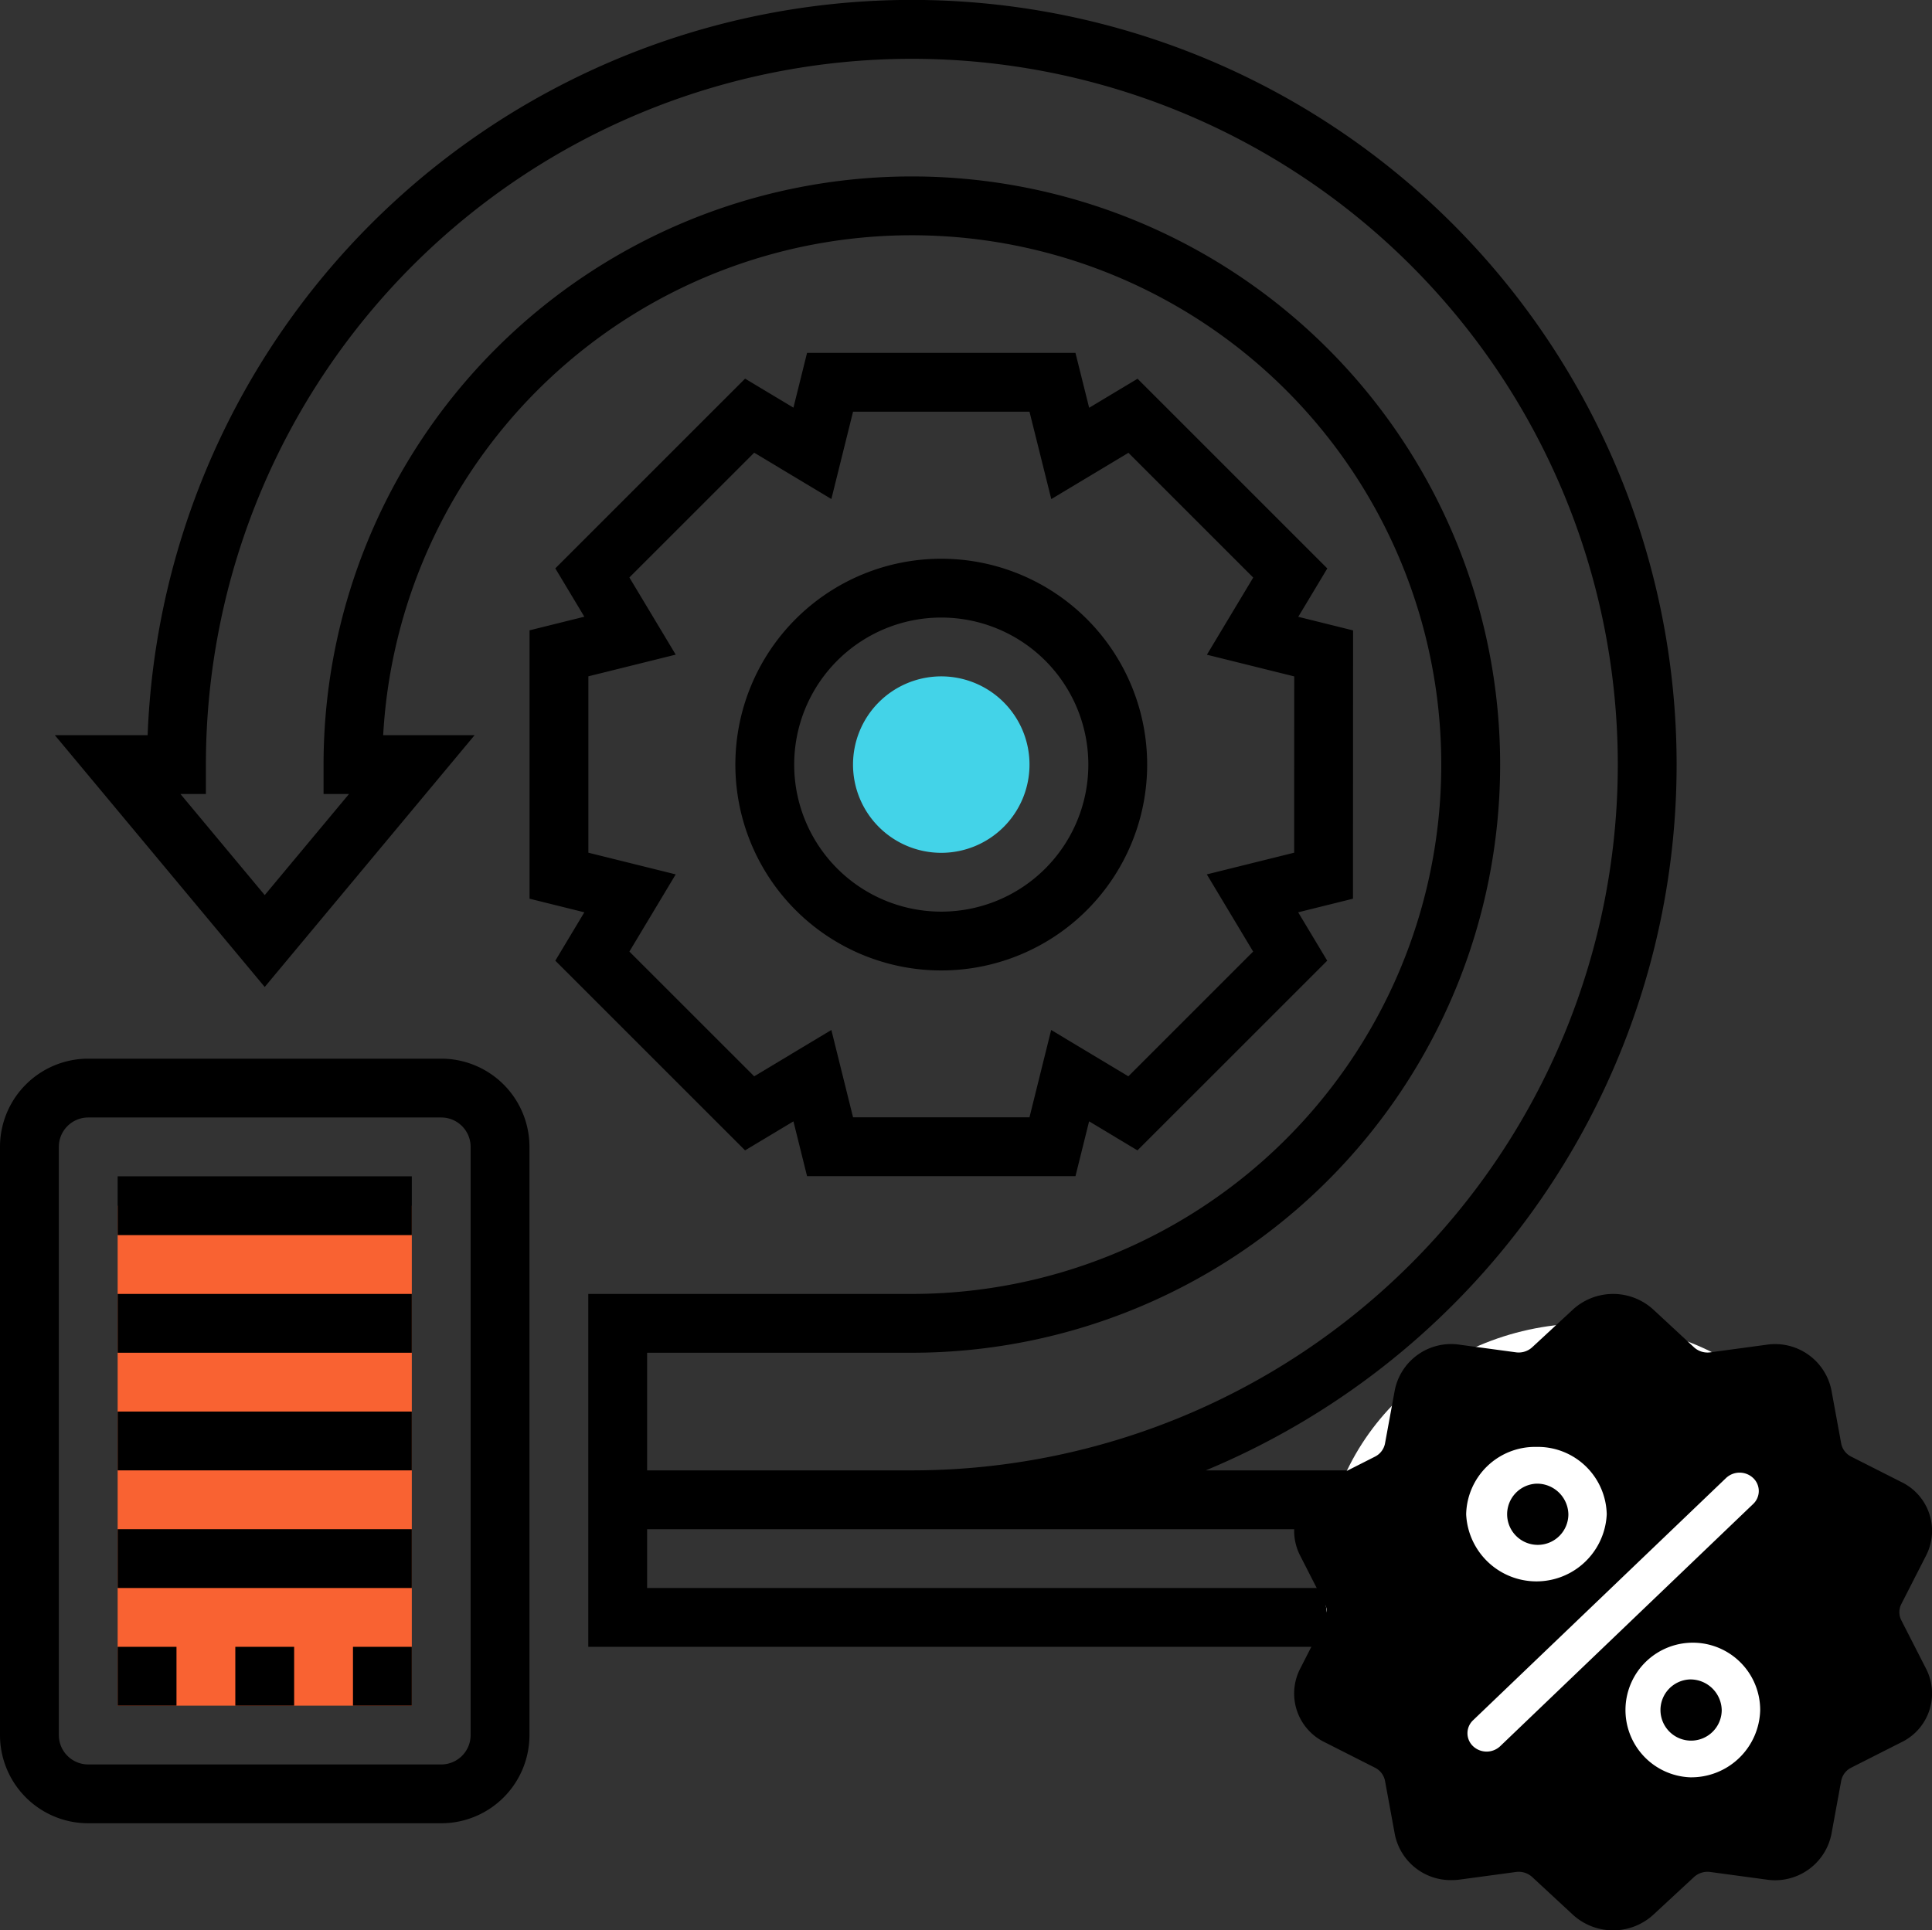
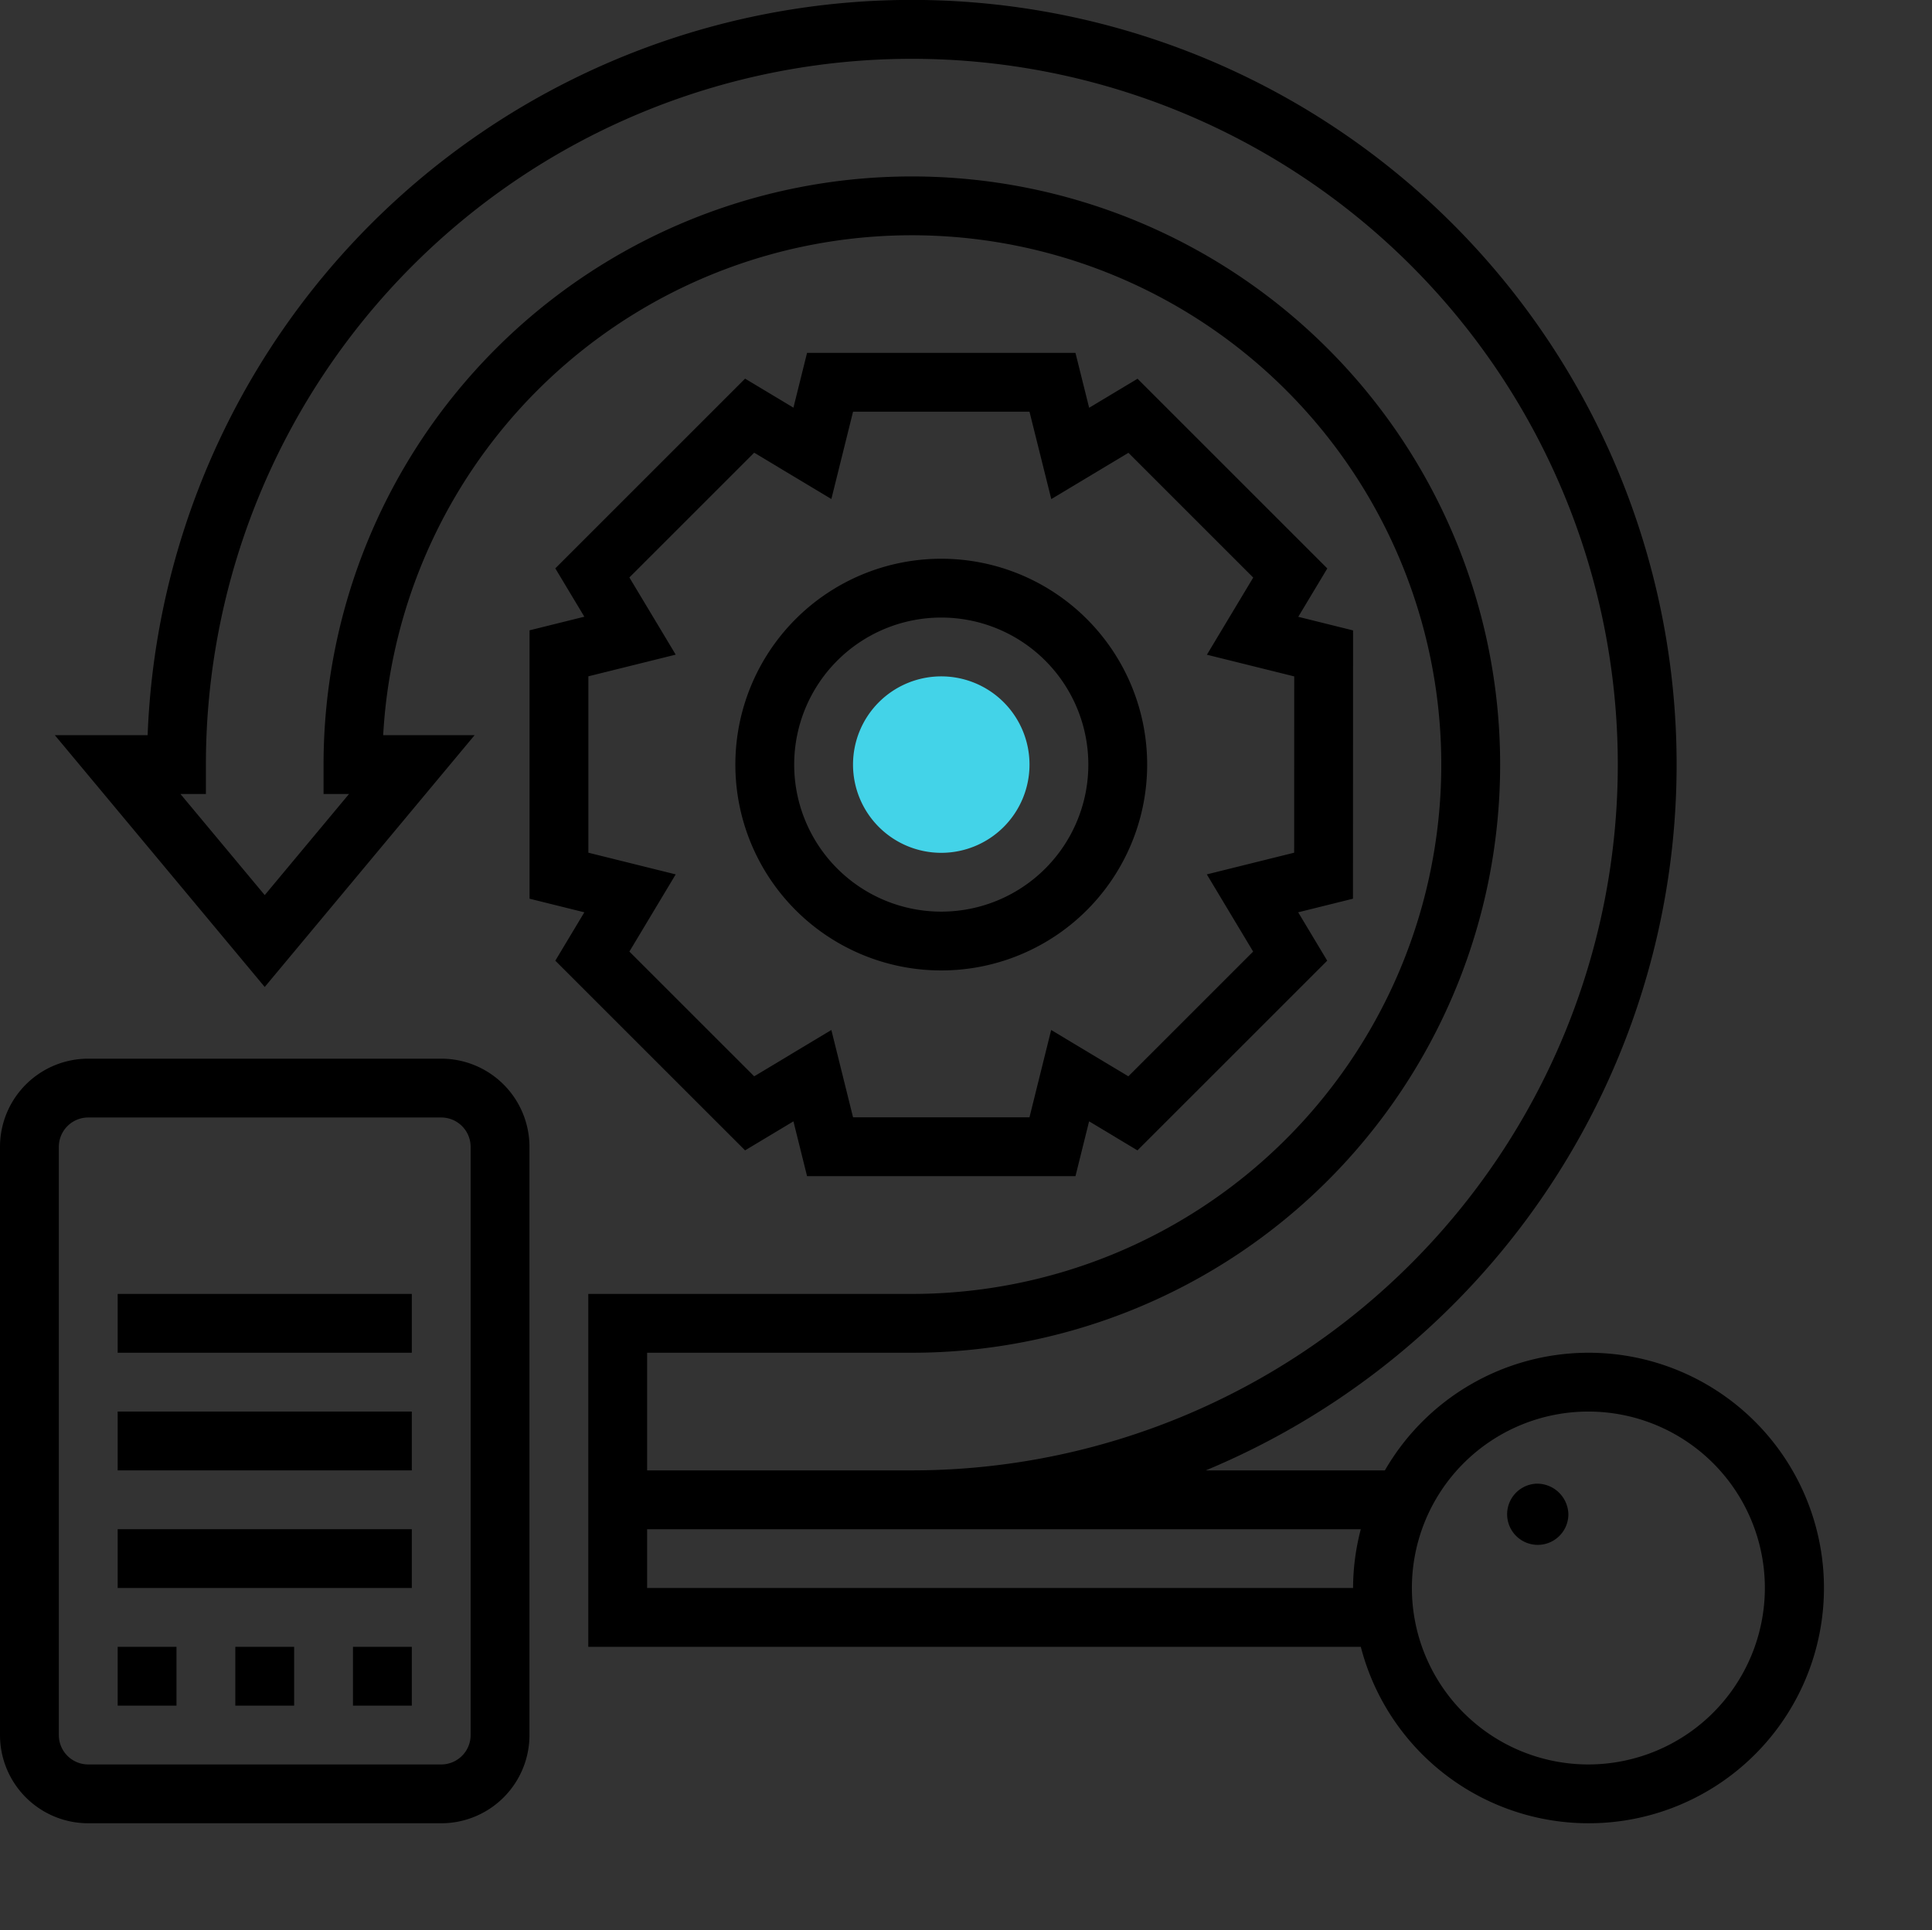
<svg xmlns="http://www.w3.org/2000/svg" width="65.682" height="65.641" viewBox="0 0 65.682 65.641">
  <rect x="0" y="0" width="65.682" height="65.641" fill="#333333" stroke="none" />
  <g id="Inexpensive_development_cycle" data-name="Inexpensive development cycle" transform="translate(-1 -1)">
-     <path id="Path_19178" data-name="Path 19178" d="M5,42H15V59H5Z" fill="#f96232" />
    <path id="Path_19179" data-name="Path 19179" d="M46,23.219l-2.416-.6,1.281-2.134-5.347-5.347-2.134,1.281L36.781,14H29.219l-.6,2.416-2.134-1.281-5.347,5.347,1.281,2.134-2.416.6v7.562l2.416.6-1.281,2.135,5.347,5.346,2.134-1.281.6,2.416h7.562l.6-2.416,2.134,1.281,5.347-5.346-1.281-2.135,2.416-.6ZM33,33a6,6,0,1,1,6-6A6,6,0,0,1,33,33Z" fill="none" stroke="#000" stroke-width="2" />
    <path id="Path_19180" data-name="Path 19180" d="M55,47a8,8,0,0,0-6.918,4H41.993A26,26,0,1,0,6.019,26H2.865L10,34.562,17.135,26H14.027A18,18,0,1,1,32,45H21V57H47.263A8,8,0,1,0,55,47ZM32,47A20,20,0,1,0,12,27v1h.865L10,31.438,7.135,28H8V27A24,24,0,1,1,32,51H23V47Zm-9,8V53H47.263A7.953,7.953,0,0,0,47,55Zm32,6a6,6,0,1,1,6-6A6.006,6.006,0,0,1,55,61Z" />
    <path id="Path_19182" data-name="Path 19182" d="M16,37H4a3,3,0,0,0-3,3V60a3,3,0,0,0,3,3H16a3,3,0,0,0,3-3V40A3,3,0,0,0,16,37Zm1,23a1,1,0,0,1-1,1H4a1,1,0,0,1-1-1V40a1,1,0,0,1,1-1H16a1,1,0,0,1,1,1Z" />
    <path id="Path_19184" data-name="Path 19184" d="M36,27a3,3,0,1,0-3,3A3,3,0,0,0,36,27Zm-3,1.3c0-.551-.551,0,0,0s0-.551,0,0,.551-.3,0-.3S33,28.852,33,28.3Z" fill="#43d3e8" />
-     <path id="Path_19185" data-name="Path 19185" d="M5,41H15v2H5Z" />
    <path id="Path_19186" data-name="Path 19186" d="M5,45H15v2H5Z" />
    <path id="Path_19187" data-name="Path 19187" d="M5,49H15v2H5Z" />
    <path id="Path_19188" data-name="Path 19188" d="M5,53H15v2H5Z" />
    <path id="Path_19189" data-name="Path 19189" d="M13,57h2v2H13Z" />
    <path id="Path_19190" data-name="Path 19190" d="M9,57h2v2H9Z" />
    <path id="Path_19191" data-name="Path 19191" d="M5,57H7v2H5Z" />
-     <ellipse id="Ellipse_352" data-name="Ellipse 352" cx="9" cy="8.5" rx="9" ry="8.5" transform="translate(46 46)" fill="#fff" />
    <g id="discount" transform="translate(34.641 45.002)">
      <g id="Group_5586" data-name="Group 5586" transform="translate(10.359 -0.002)">
        <g id="Group_5585" data-name="Group 5585" transform="translate(0)">
-           <path id="Path_19203" data-name="Path 19203" d="M31,11.1a.61.61,0,0,1,0-.561l.843-1.651a1.841,1.841,0,0,0-.846-2.495l-1.7-.861a.637.637,0,0,1-.344-.453l-.332-1.81a1.953,1.953,0,0,0-2.216-1.542l-1.9.257a.681.681,0,0,1-.557-.173L22.569.532a2.024,2.024,0,0,0-2.739,0L18.451,1.81a.681.681,0,0,1-.557.173l-1.9-.257a1.953,1.953,0,0,0-2.216,1.542l-.332,1.81a.637.637,0,0,1-.344.454l-1.7.861a1.841,1.841,0,0,0-.846,2.495l.843,1.651a.61.61,0,0,1,0,.561l-.843,1.651a1.841,1.841,0,0,0,.846,2.495l1.7.861a.637.637,0,0,1,.344.453l.332,1.81a1.938,1.938,0,0,0,1.934,1.561,2.1,2.1,0,0,0,.282-.019l1.9-.257a.681.681,0,0,1,.557.173l1.379,1.278a2.024,2.024,0,0,0,2.739,0l1.379-1.278a.682.682,0,0,1,.557-.173l1.9.257a1.953,1.953,0,0,0,2.216-1.542l.332-1.81a.637.637,0,0,1,.344-.454l1.7-.861a1.841,1.841,0,0,0,.846-2.495Zm-12.4-5.9A2.343,2.343,0,0,1,20.983,7.49a2.392,2.392,0,0,1-4.779,0A2.343,2.343,0,0,1,18.593,5.2ZM17.36,15.378a.672.672,0,0,1-.921,0,.606.606,0,0,1,0-.883l8.6-8.237a.672.672,0,0,1,.922,0,.606.606,0,0,1,0,.883Zm6.446,1.057A2.29,2.29,0,1,1,26.2,14.147,2.343,2.343,0,0,1,23.806,16.435Z" transform="translate(-10.359 0.002)" />
-         </g>
+           </g>
      </g>
      <g id="Group_5588" data-name="Group 5588" transform="translate(22.72 13.107)">
        <g id="Group_5587" data-name="Group 5587">
-           <path id="Path_19204" data-name="Path 19204" d="M291.538,310.141a1.041,1.041,0,1,0,1.086,1.04A1.065,1.065,0,0,0,291.538,310.141Z" transform="translate(-290.452 -310.141)" />
-         </g>
+           </g>
      </g>
      <g id="Group_5590" data-name="Group 5590" transform="translate(17.507 6.45)">
        <g id="Group_5589" data-name="Group 5589" transform="translate(0)">
          <path id="Path_19205" data-name="Path 19205" d="M173.419,152.646a1.041,1.041,0,1,0,1.086,1.04A1.065,1.065,0,0,0,173.419,152.646Z" transform="translate(-172.333 -152.646)" />
        </g>
      </g>
    </g>
  </g>
</svg>